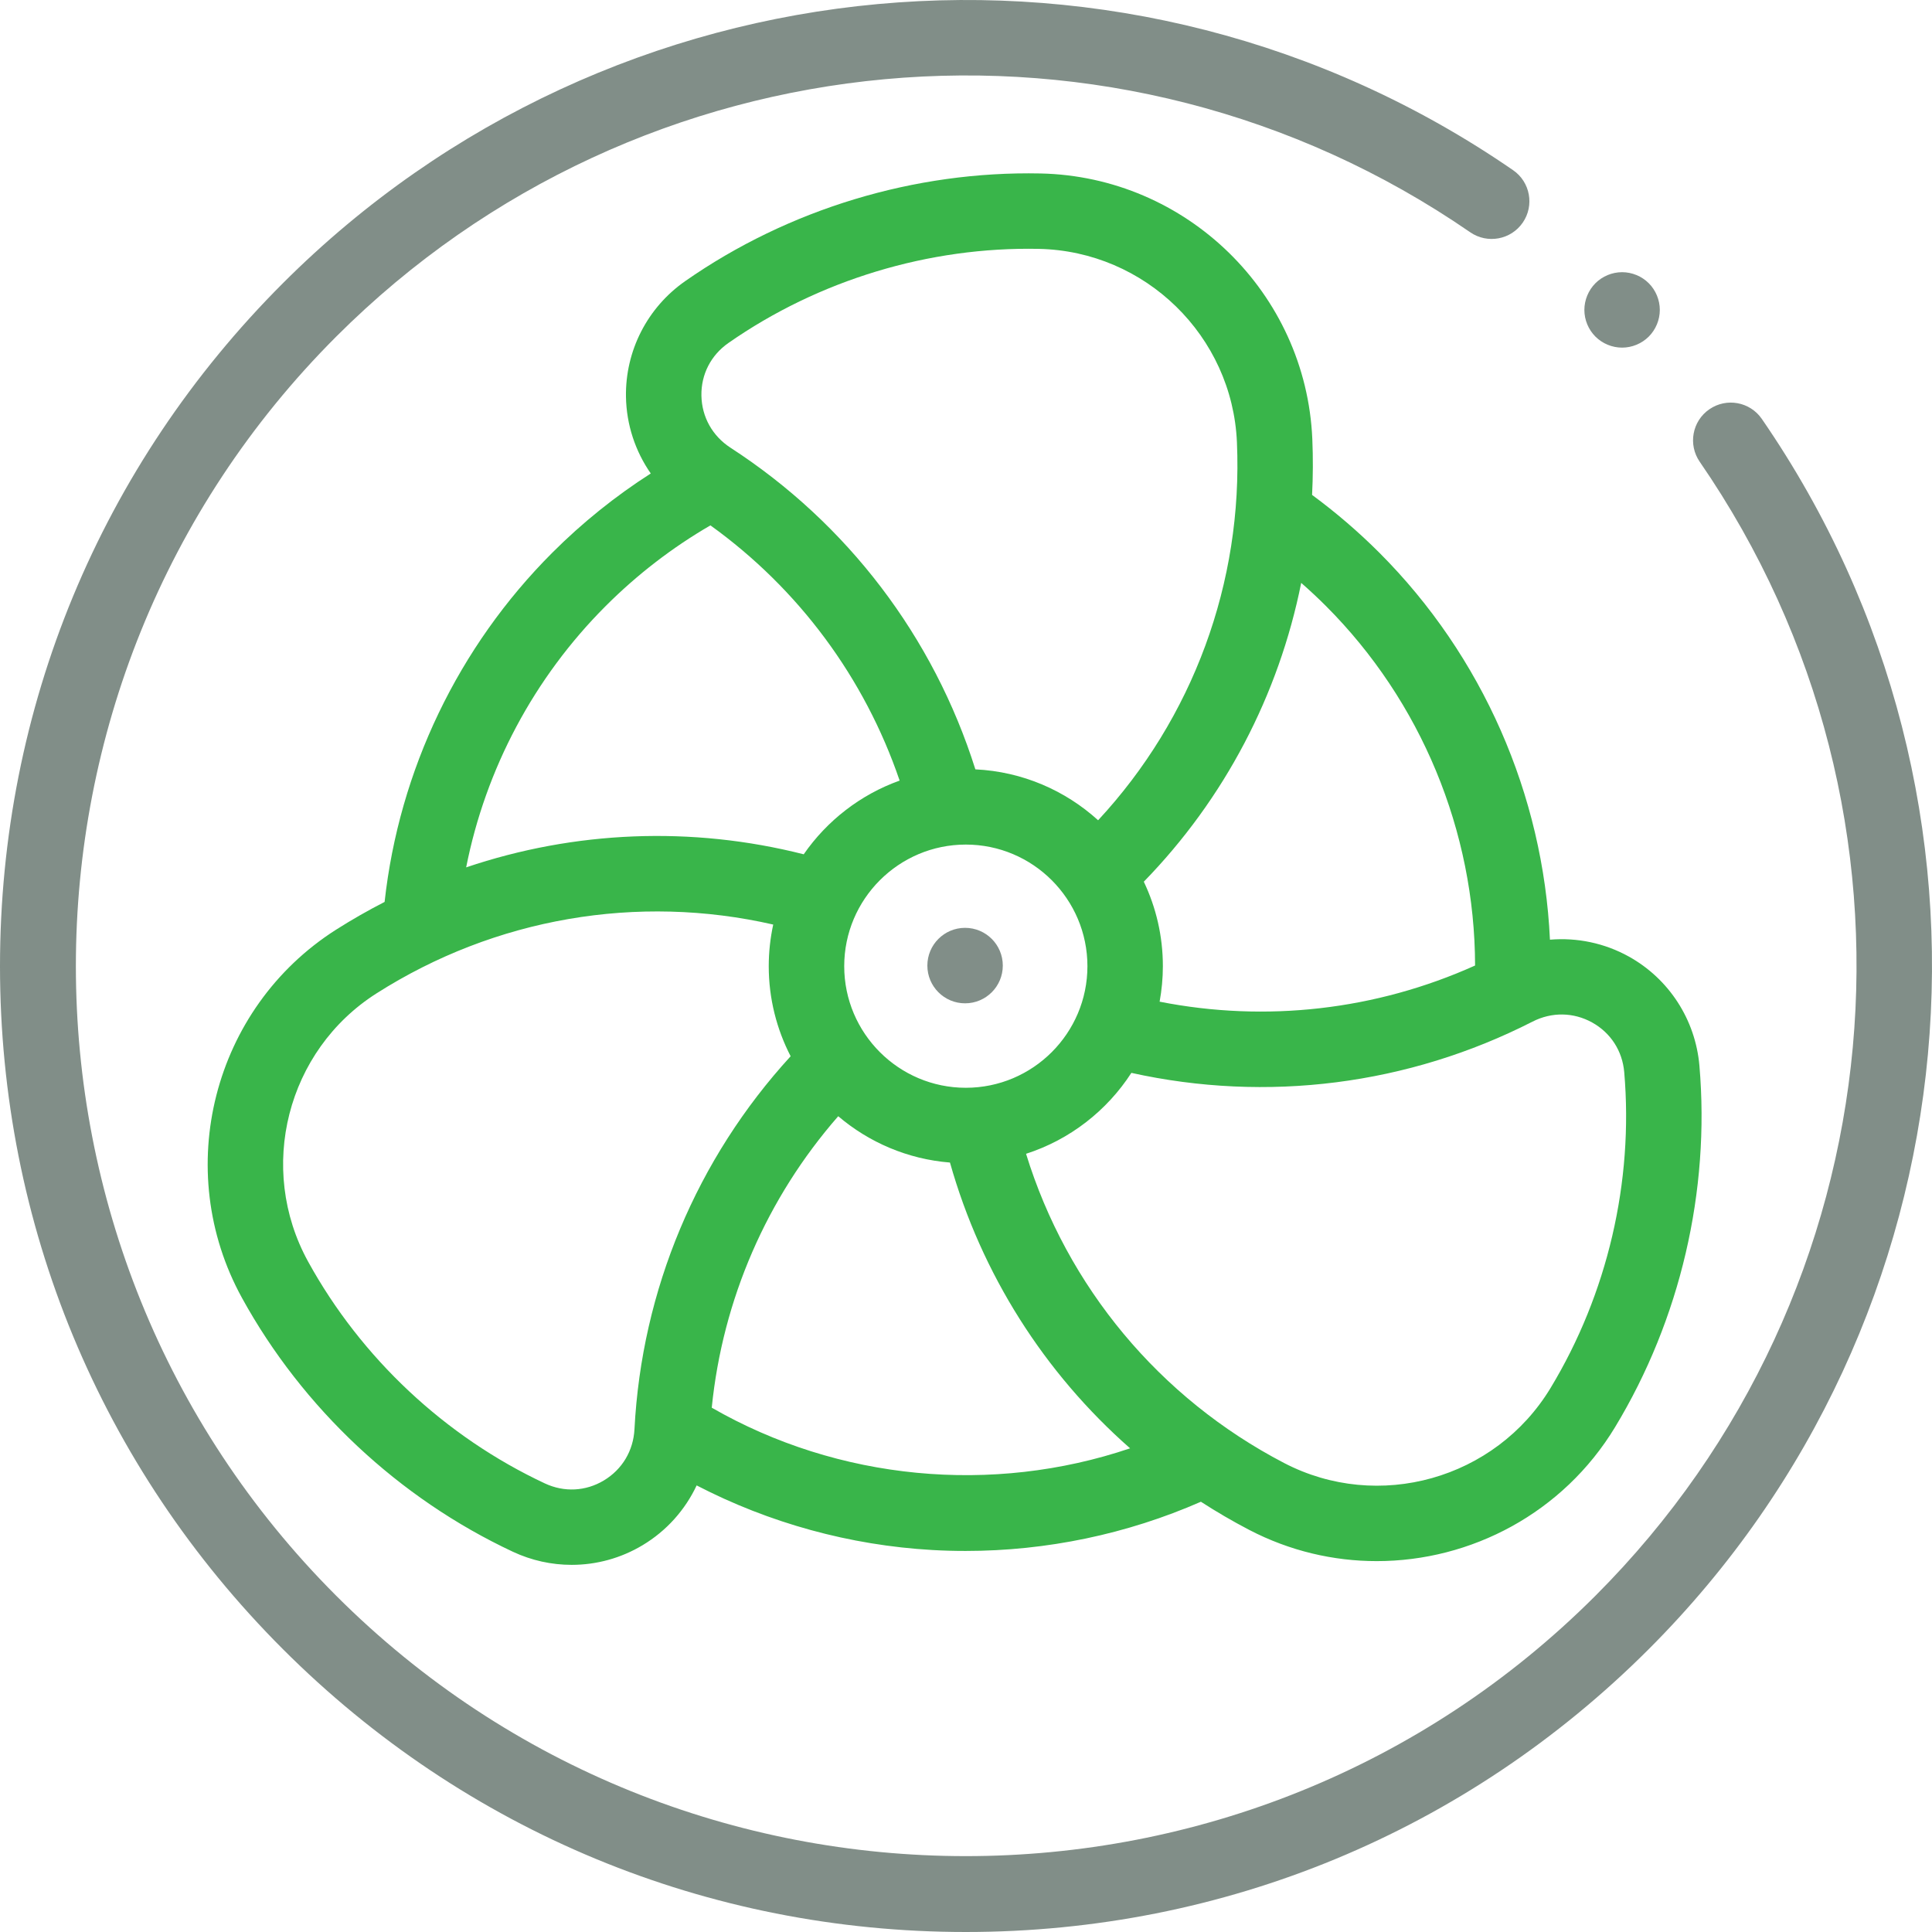
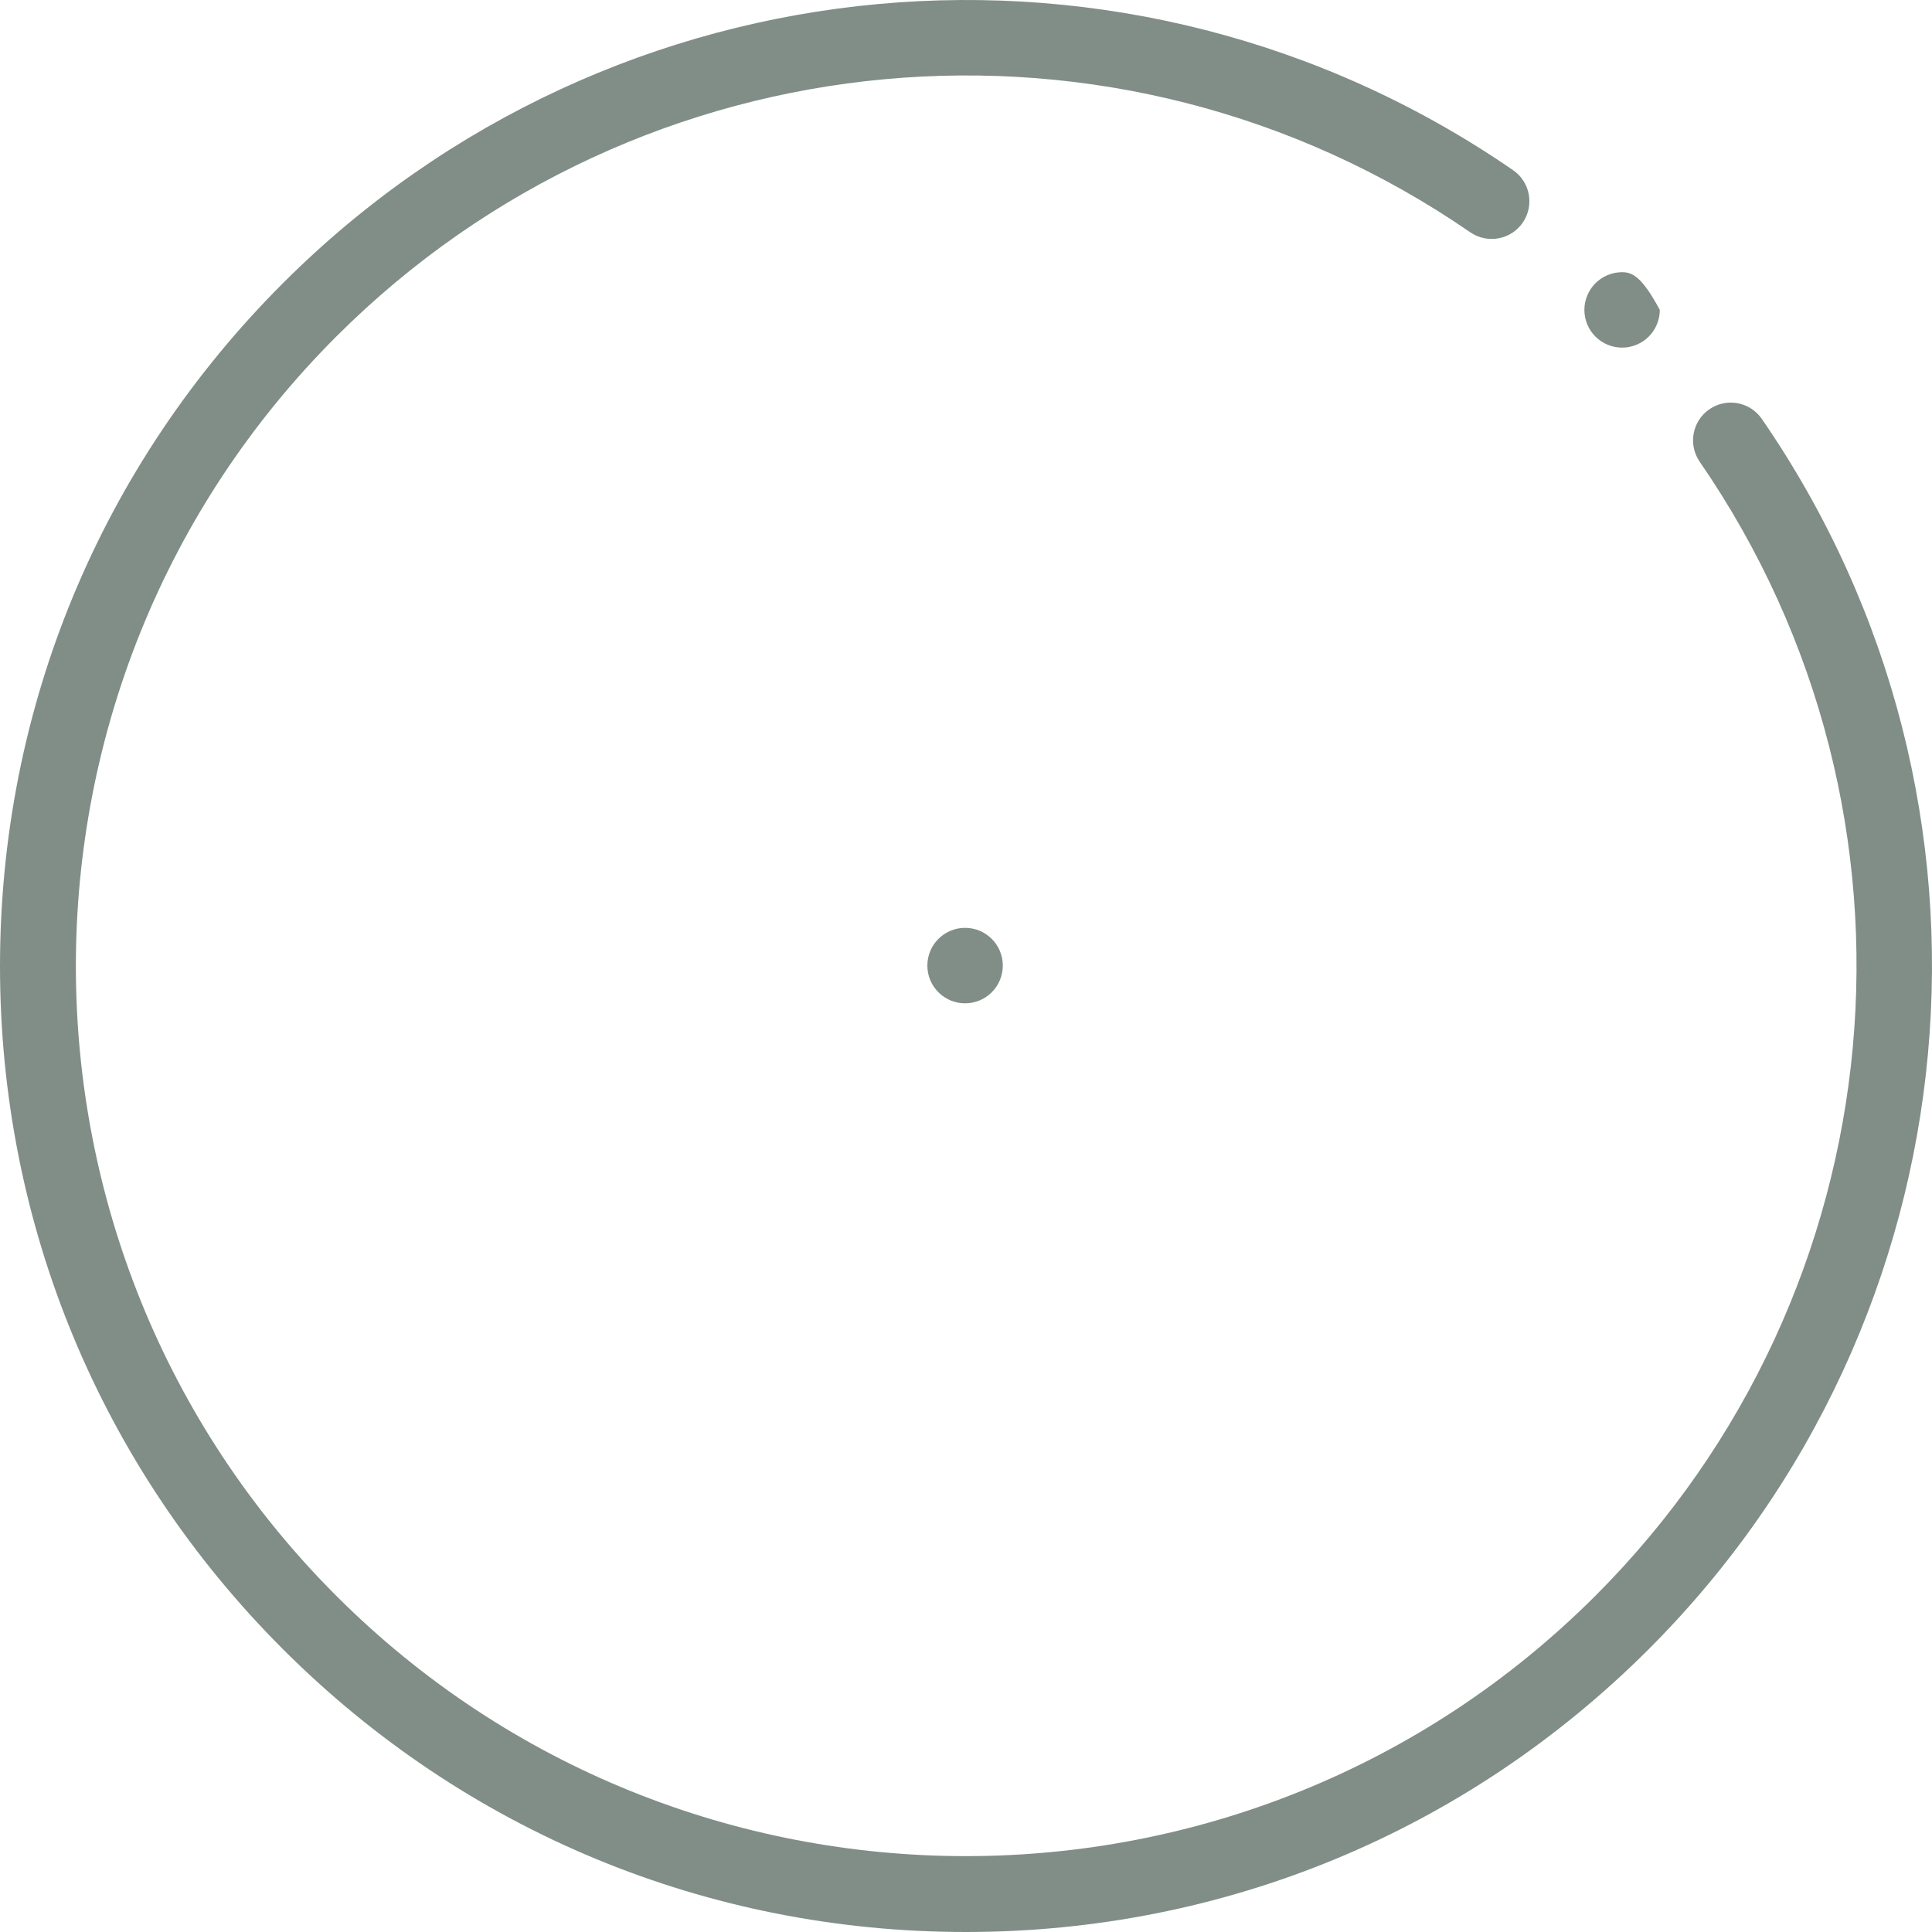
<svg xmlns="http://www.w3.org/2000/svg" width="60" height="60" viewBox="0 0 60 60" fill="none">
-   <path d="M42.836 17.164C42.186 16.514 41.485 15.913 40.748 15.37C40.777 14.794 40.78 14.214 40.755 13.631C40.558 9.102 36.85 5.481 32.312 5.387C28.405 5.306 24.486 6.493 21.28 8.73C20.104 9.551 19.416 10.895 19.44 12.325C19.455 13.19 19.73 14.014 20.21 14.704C19.11 15.409 18.085 16.232 17.153 17.164C14.232 20.085 12.395 23.919 11.944 28.01C11.43 28.274 10.926 28.561 10.434 28.874C6.61 31.309 5.328 36.331 7.515 40.308C9.399 43.733 12.386 46.532 15.926 48.19C16.508 48.463 17.132 48.598 17.754 48.598C18.52 48.598 19.282 48.393 19.959 47.986C20.701 47.541 21.277 46.892 21.635 46.131C23.895 47.301 26.395 47.991 28.953 48.137C29.299 48.157 29.644 48.166 29.989 48.166C32.504 48.166 35 47.644 37.295 46.638C37.779 46.951 38.279 47.243 38.795 47.512C40.057 48.169 41.414 48.482 42.756 48.482C45.688 48.482 48.544 46.986 50.157 44.322C52.181 40.979 53.111 36.992 52.777 33.097C52.654 31.668 51.834 30.4 50.584 29.706C49.826 29.286 48.974 29.112 48.135 29.183C47.926 24.682 46.041 20.37 42.836 17.164ZM41.179 18.821C44.135 21.778 45.802 25.816 45.81 29.985C42.733 31.37 39.319 31.76 36.013 31.108C36.078 30.75 36.114 30.382 36.114 30.006C36.114 29.067 35.901 28.178 35.522 27.382C38.03 24.806 39.713 21.581 40.41 18.102C40.674 18.333 40.931 18.573 41.179 18.821ZM29.994 33.782C27.912 33.782 26.218 32.088 26.218 30.006C26.218 27.923 27.912 26.229 29.994 26.229C32.077 26.229 33.771 27.923 33.771 30.006C33.771 32.088 32.077 33.782 29.994 33.782ZM22.621 10.652C25.424 8.696 28.853 7.659 32.263 7.729C35.569 7.798 38.271 10.435 38.414 13.733C38.603 18.096 37.042 22.31 34.103 25.474C33.085 24.55 31.755 23.963 30.291 23.893C28.994 19.782 26.32 16.26 22.686 13.904C22.124 13.539 21.795 12.949 21.783 12.285C21.772 11.626 22.078 11.031 22.621 10.652ZM18.81 18.821C19.788 17.843 20.88 17.002 22.063 16.316C24.804 18.288 26.851 21.051 27.939 24.242C26.723 24.677 25.684 25.486 24.96 26.531C21.475 25.646 17.839 25.801 14.477 26.937C15.082 23.879 16.585 21.046 18.81 18.821ZM18.753 45.977C18.188 46.316 17.52 46.349 16.92 46.068C13.825 44.619 11.214 42.172 9.568 39.179C7.975 36.282 8.908 32.623 11.692 30.851C15.375 28.506 19.804 27.75 24.013 28.713C23.923 29.13 23.874 29.562 23.874 30.006C23.874 31.013 24.121 31.964 24.554 32.803C21.642 35.983 19.928 40.06 19.704 44.386C19.669 45.055 19.323 45.635 18.753 45.977ZM22.104 43.717C22.442 40.357 23.813 37.203 26.032 34.665C26.983 35.475 28.184 35.999 29.502 36.104C30.479 39.565 32.431 42.636 35.096 44.979C30.819 46.426 26.035 45.978 22.104 43.717ZM49.447 31.755C50.022 32.075 50.385 32.637 50.442 33.298C50.734 36.702 49.921 40.186 48.152 43.109C46.439 45.937 42.805 46.959 39.877 45.434C36.005 43.417 33.136 39.959 31.865 35.832C33.224 35.395 34.376 34.495 35.136 33.319C39.346 34.251 43.735 33.697 47.593 31.728C48.19 31.423 48.866 31.433 49.447 31.755Z" fill="#39B54A" />
  <path d="M54.715 13.01C54.348 12.477 53.619 12.343 53.086 12.71C52.553 13.077 52.419 13.807 52.786 14.34C60.346 25.31 58.983 40.121 49.547 49.558C38.766 60.339 21.223 60.339 10.442 49.558C-0.339 38.777 -0.339 21.234 10.442 10.453C19.878 1.017 34.69 -0.346 45.66 7.214C46.193 7.581 46.923 7.447 47.29 6.914C47.657 6.382 47.523 5.652 46.99 5.285C35.089 -2.917 19.021 -1.44 8.785 8.796C3.12 14.461 0 21.994 0 30.006C0 38.017 3.12 45.55 8.785 51.215C14.45 56.88 21.983 60 29.994 60C38.006 60 45.539 56.88 51.204 51.215C61.44 40.979 62.917 24.911 54.715 13.01Z" fill="#818E88" />
-   <path d="M50.376 10.796C50.684 10.796 50.986 10.671 51.204 10.453C51.422 10.235 51.547 9.933 51.547 9.625C51.547 9.317 51.422 9.014 51.204 8.796C50.986 8.578 50.684 8.453 50.376 8.453C50.066 8.453 49.765 8.578 49.547 8.796C49.33 9.014 49.204 9.317 49.204 9.625C49.204 9.934 49.329 10.235 49.547 10.453C49.765 10.671 50.066 10.796 50.376 10.796Z" fill="#818E88" />
+   <path d="M50.376 10.796C50.684 10.796 50.986 10.671 51.204 10.453C51.422 10.235 51.547 9.933 51.547 9.625C50.986 8.578 50.684 8.453 50.376 8.453C50.066 8.453 49.765 8.578 49.547 8.796C49.33 9.014 49.204 9.317 49.204 9.625C49.204 9.934 49.329 10.235 49.547 10.453C49.765 10.671 50.066 10.796 50.376 10.796Z" fill="#818E88" />
  <path d="M29.971 31.159C30.619 31.159 31.143 30.634 31.143 29.987C31.143 29.34 30.619 28.815 29.971 28.815C29.324 28.815 28.8 29.34 28.8 29.987C28.8 30.634 29.324 31.159 29.971 31.159Z" fill="#818E88" />
</svg>